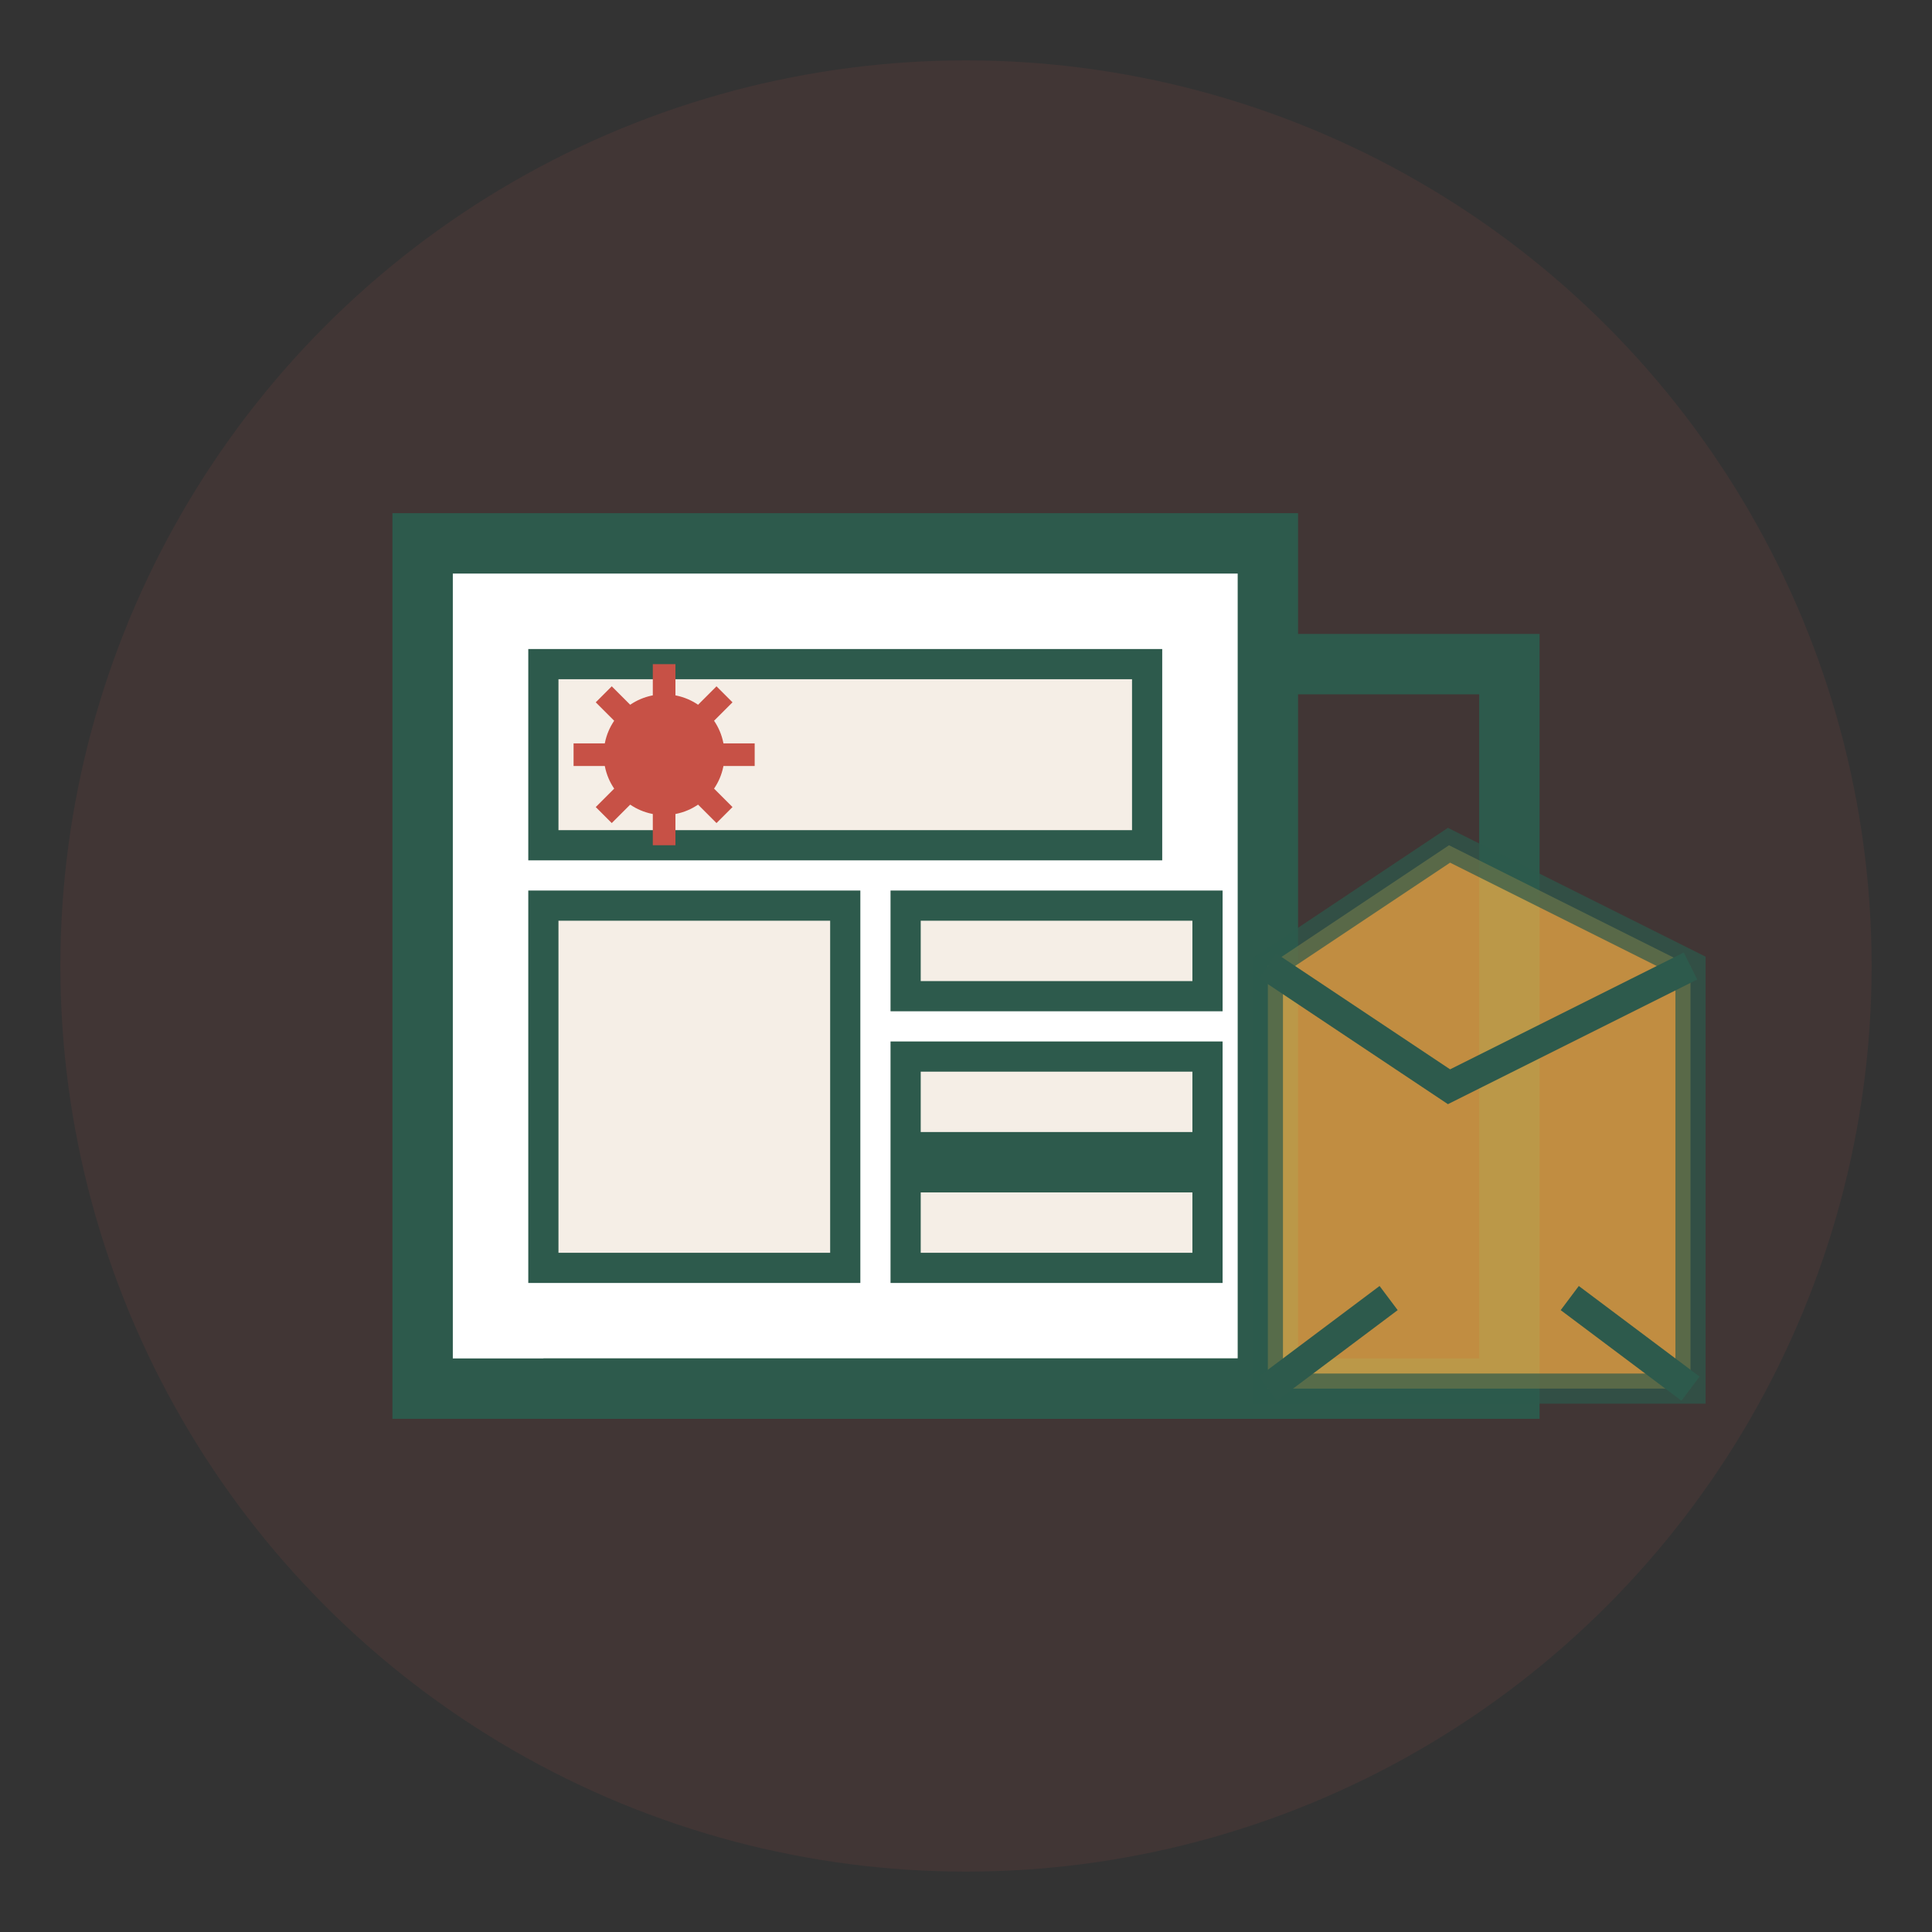
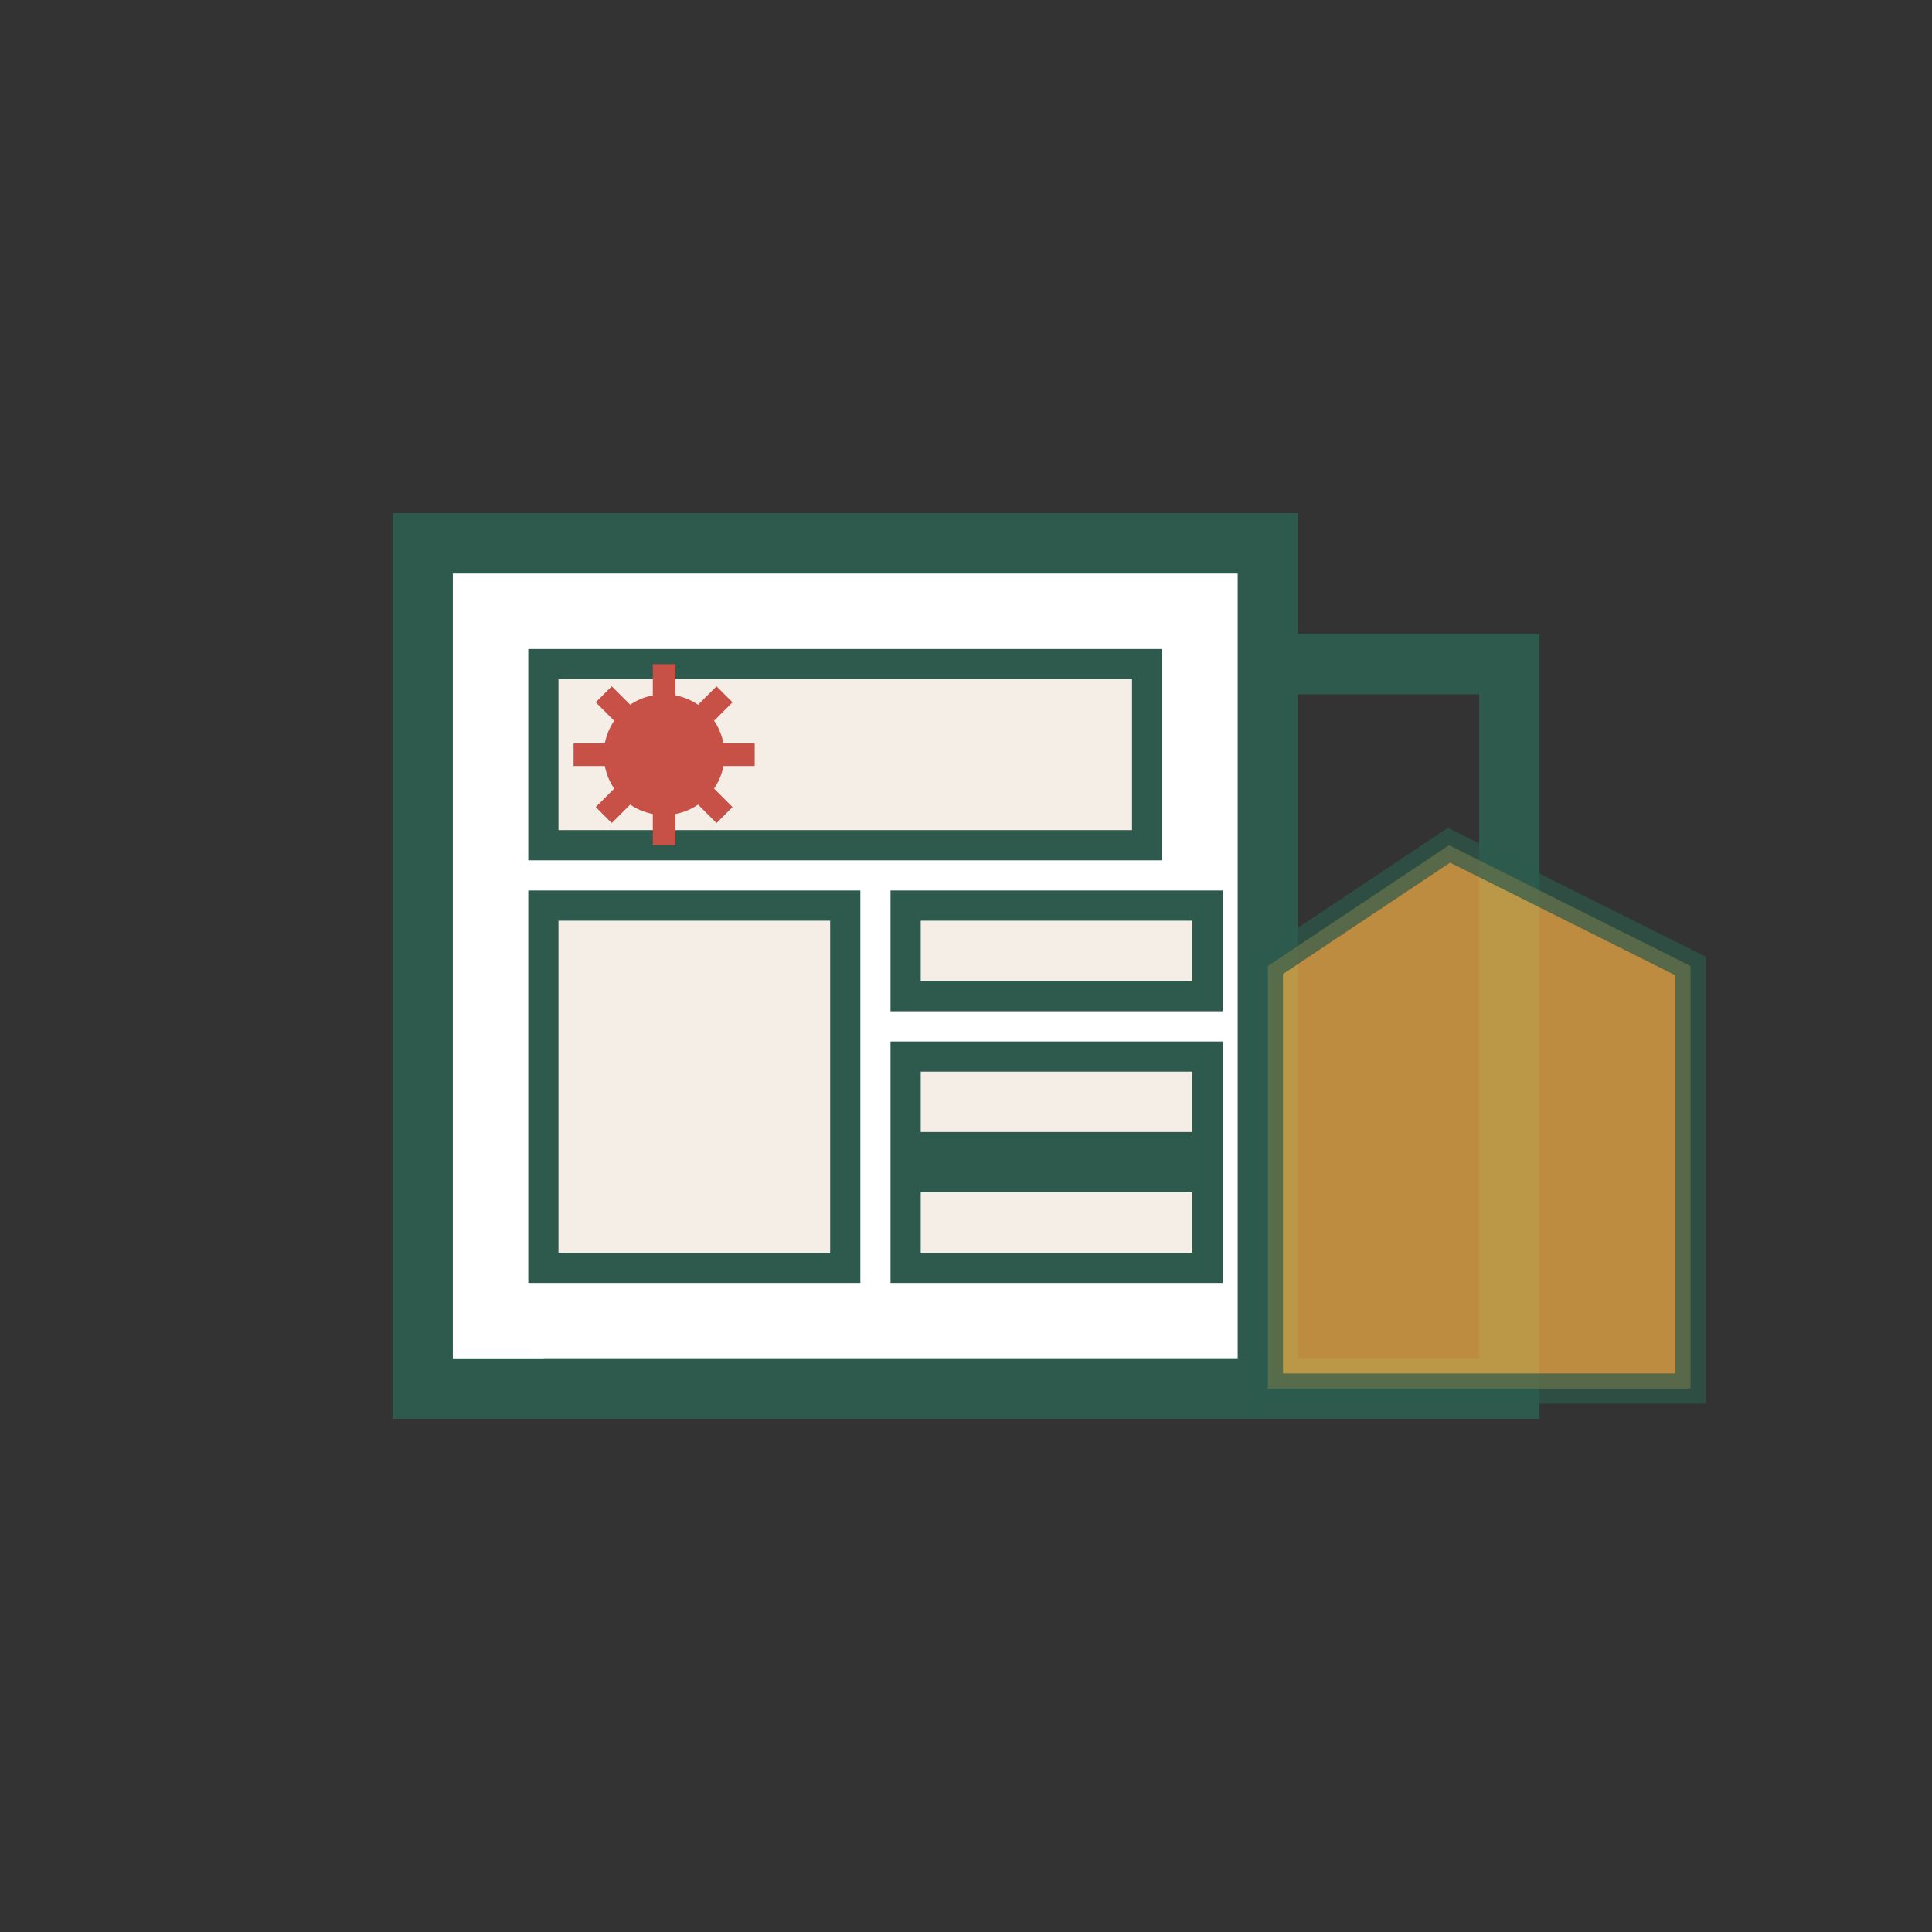
<svg xmlns="http://www.w3.org/2000/svg" viewBox="0 0 64 64">
  <rect x="0" y="0" width="64" height="64" fill="#333333" stroke="none" />
-   <circle cx="32" cy="32" r="30" fill="#C75146" opacity="0.1" />
  <path d="M14 18h28v28H14z" fill="#FFF" stroke="#2D5A4C" stroke-width="2" />
  <path d="M42 22h8v24H18" fill="none" stroke="#2D5A4C" stroke-width="2" />
  <path d="M18 22h20v6H18zM18 30h10v12H18zM30 30h10v3H30zM30 35h10v3H30zM30 39h10v3H30z" fill="#F5EEE6" stroke="#2D5A4C" stroke-width="1" />
  <g transform="translate(22, 25)">
    <circle cx="0" cy="0" r="2" fill="#C75146" />
    <path d="M0 -3v6M-3 0h6M-2 -2l4 4M-2 2l4 -4" stroke="#C75146" stroke-width="0.75" />
  </g>
  <path d="M48 28l8 4v14H42V32l6-4z" fill="#F8B347" opacity="0.7" stroke="#2D5A4C" stroke-width="1" />
-   <path d="M42 32l6 4 8-4M42 46l4-3M56 46l-4-3" fill="none" stroke="#2D5A4C" stroke-width="1" />
</svg>